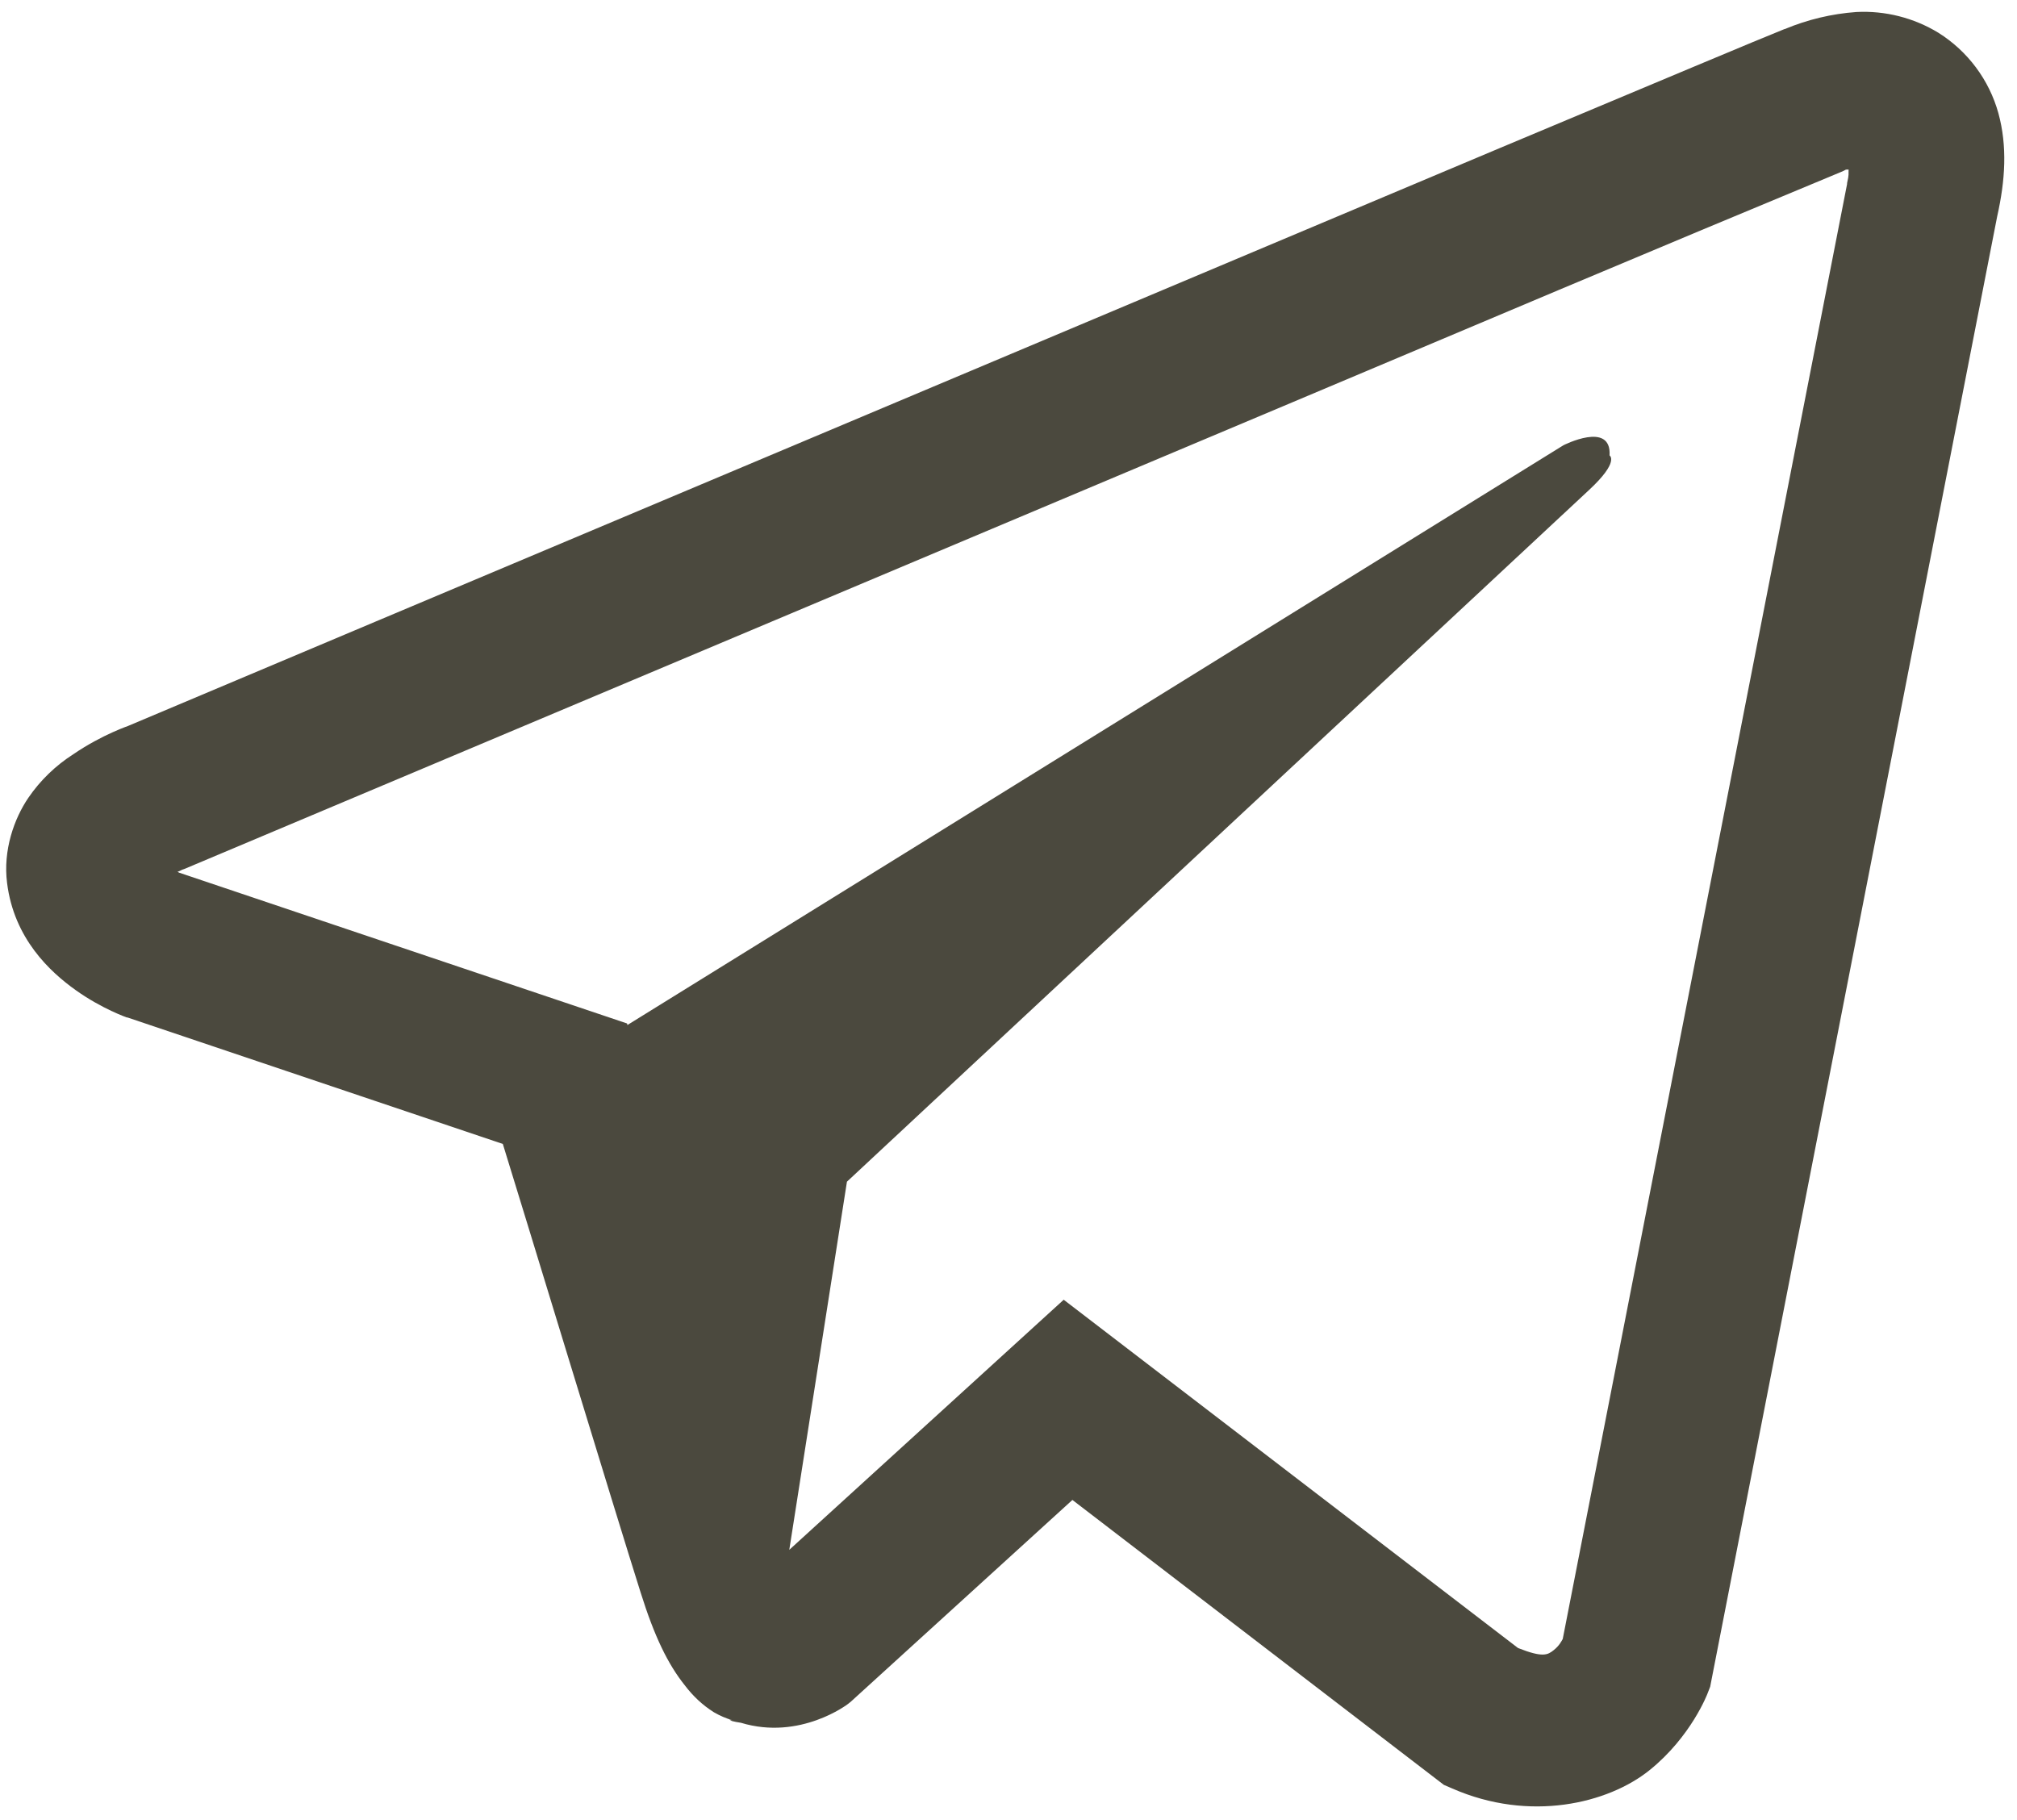
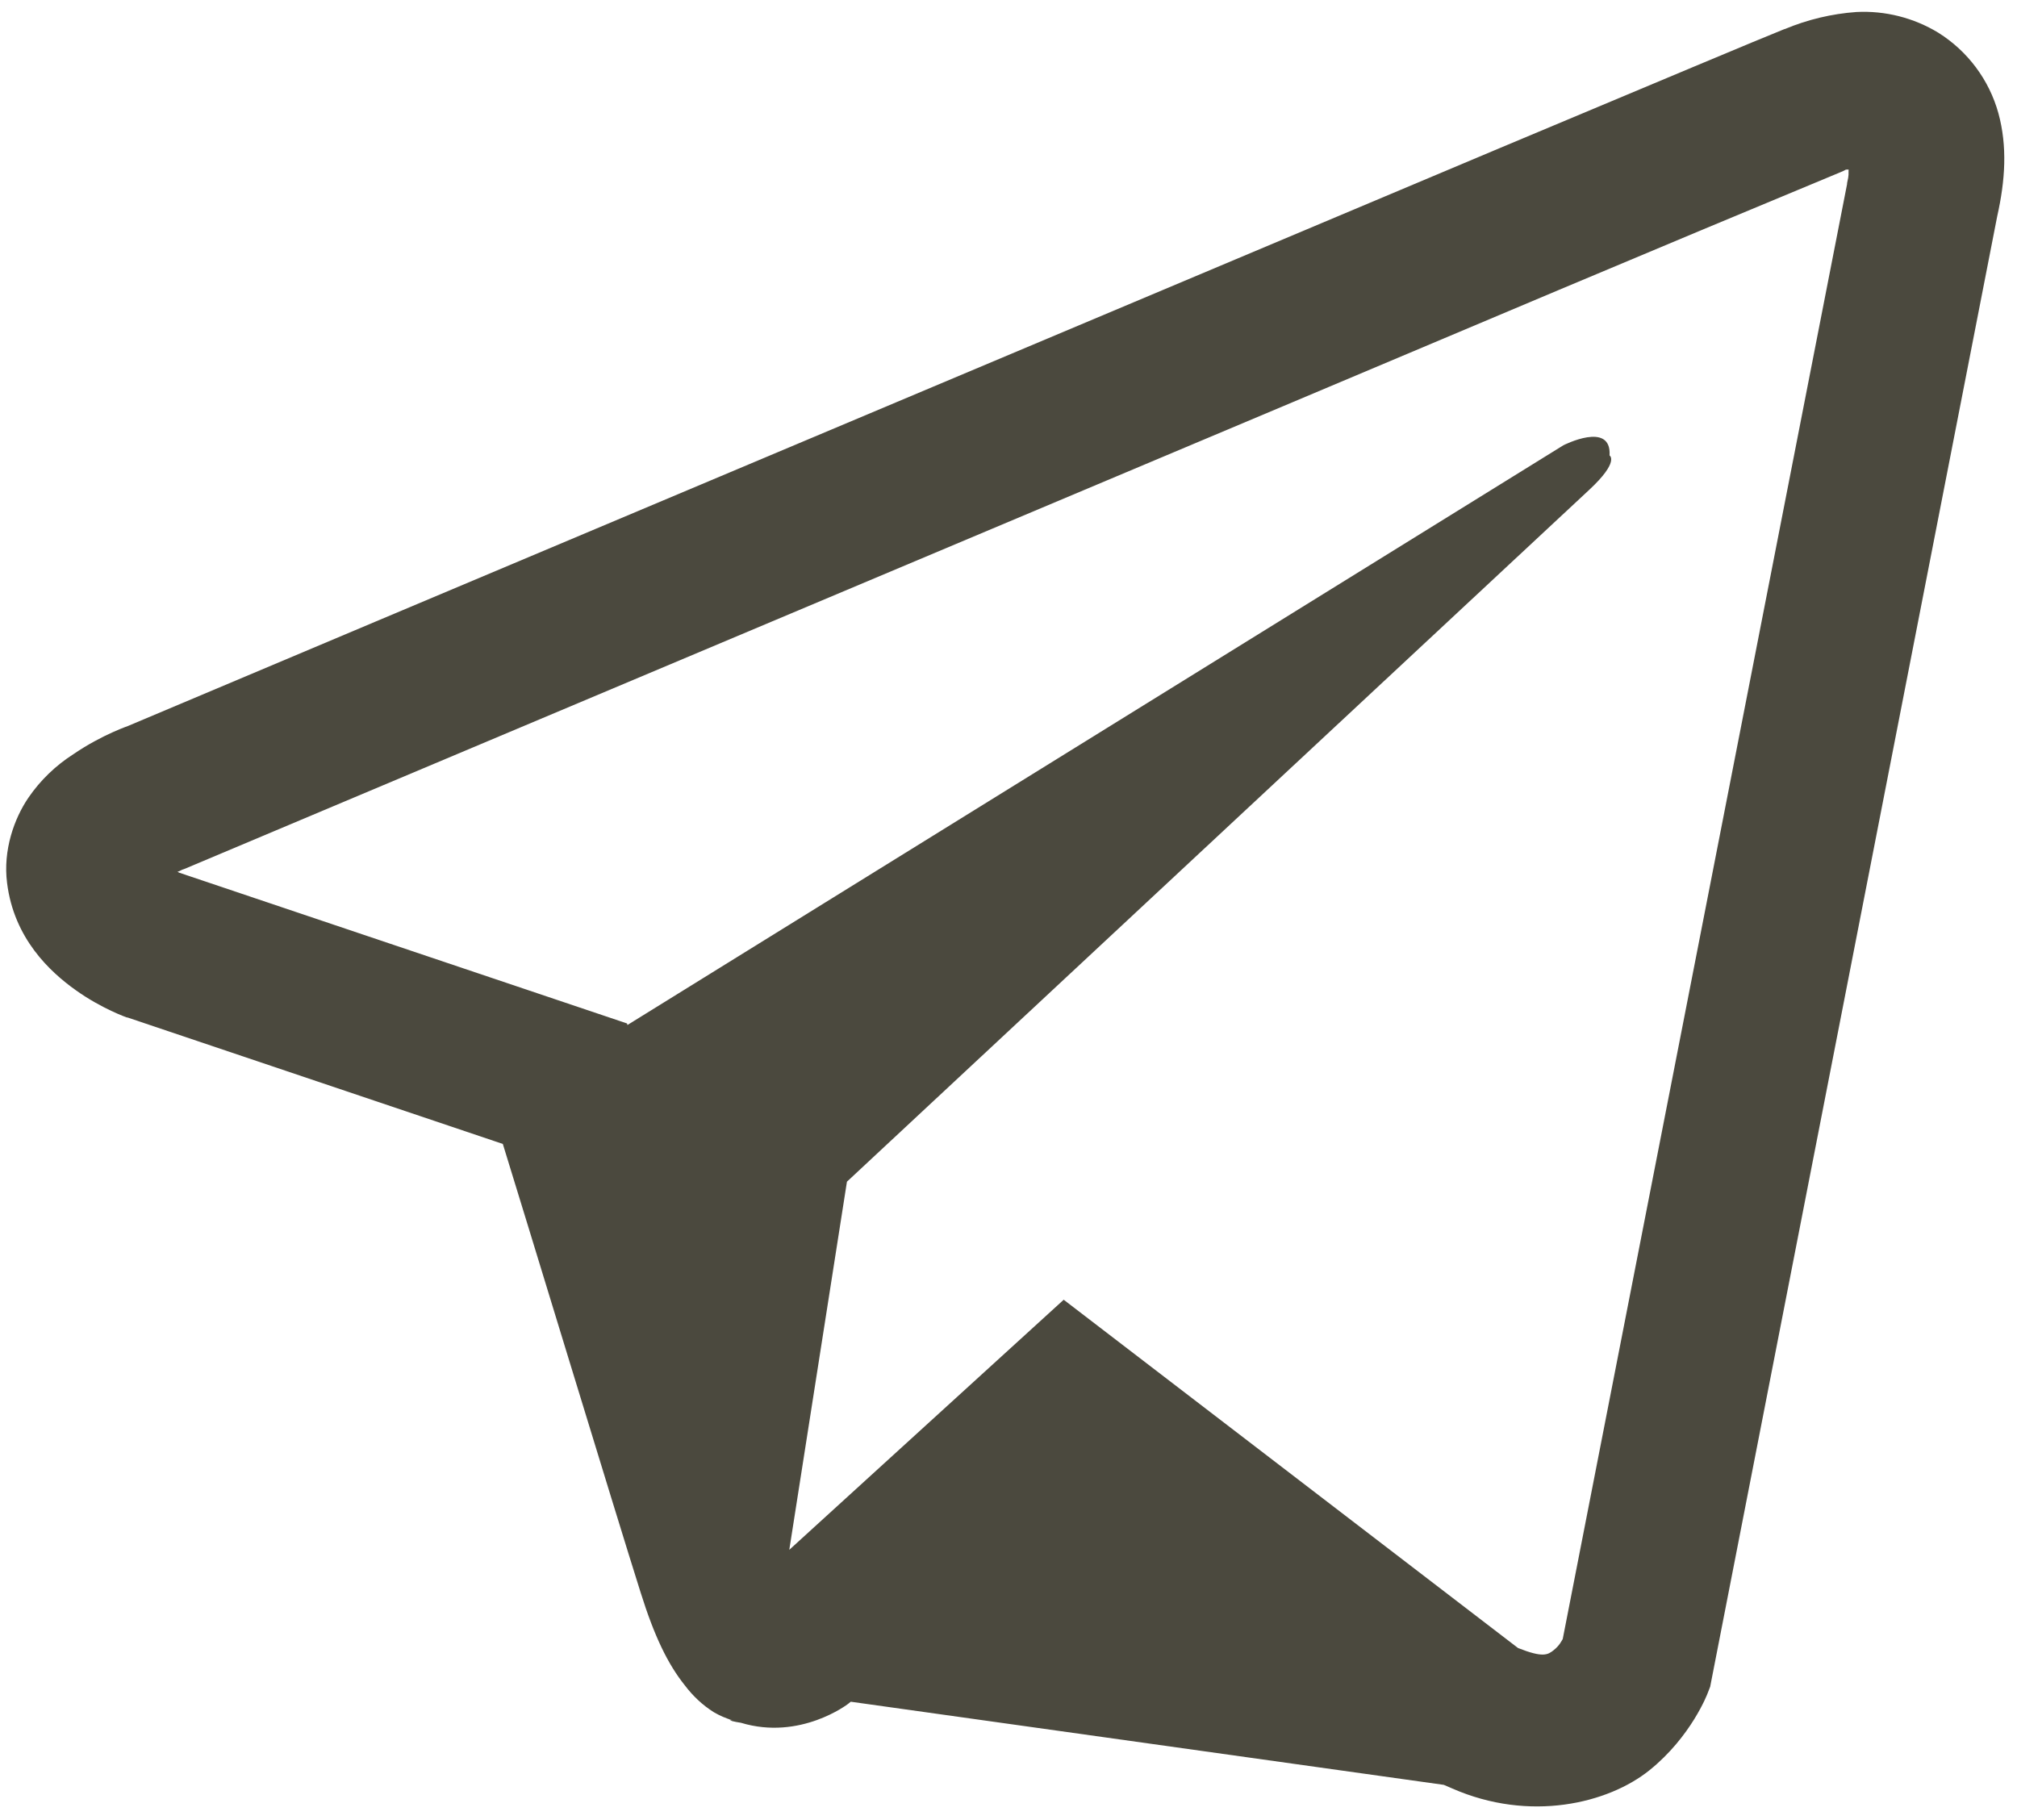
<svg xmlns="http://www.w3.org/2000/svg" width="41" height="37" viewBox="0 0 41 37" fill="none">
-   <path d="M37.735 0.244C37.233 0.28 36.741 0.398 36.277 0.592H36.271C35.825 0.769 33.708 1.659 30.489 3.009L18.955 7.867C10.678 11.351 2.543 14.783 2.543 14.783L2.639 14.745C2.639 14.745 2.079 14.93 1.493 15.331C1.131 15.562 0.819 15.863 0.577 16.217C0.289 16.639 0.058 17.284 0.144 17.951C0.285 19.08 1.016 19.756 1.541 20.13C2.072 20.508 2.579 20.684 2.579 20.684H2.591L10.221 23.255C10.563 24.353 12.546 30.872 13.022 32.373C13.303 33.27 13.577 33.831 13.919 34.259C14.085 34.478 14.278 34.661 14.511 34.808C14.632 34.878 14.761 34.934 14.896 34.973L14.818 34.955C14.841 34.961 14.86 34.98 14.877 34.986C14.94 35.003 14.982 35.009 15.061 35.022C16.269 35.388 17.239 34.638 17.239 34.638L17.294 34.594L21.799 30.492L29.349 36.284L29.521 36.358C31.094 37.048 32.688 36.664 33.53 35.986C34.379 35.303 34.708 34.43 34.708 34.43L34.763 34.289L40.597 4.4C40.763 3.662 40.805 2.972 40.622 2.302C40.434 1.623 39.998 1.04 39.402 0.666C38.901 0.361 38.32 0.214 37.735 0.244ZM37.577 3.447C37.571 3.545 37.59 3.534 37.546 3.723V3.741L31.766 33.319C31.741 33.361 31.699 33.453 31.583 33.545C31.461 33.642 31.364 33.703 30.857 33.502L21.622 26.422L16.044 31.506L17.216 24.022L32.303 9.959C32.925 9.381 32.718 9.259 32.718 9.259C32.761 8.55 31.779 9.052 31.779 9.052L12.754 20.837L12.747 20.806L3.629 17.736V17.73L3.605 17.725C3.621 17.72 3.637 17.713 3.652 17.706L3.702 17.681L3.75 17.664C3.75 17.664 11.893 14.233 20.169 10.748C24.313 9.003 28.488 7.245 31.699 5.889C33.603 5.087 35.509 4.291 37.418 3.498C37.546 3.448 37.485 3.447 37.577 3.447Z" fill="#4B493E" />
+   <path d="M37.735 0.244C37.233 0.28 36.741 0.398 36.277 0.592H36.271C35.825 0.769 33.708 1.659 30.489 3.009L18.955 7.867C10.678 11.351 2.543 14.783 2.543 14.783L2.639 14.745C2.639 14.745 2.079 14.93 1.493 15.331C1.131 15.562 0.819 15.863 0.577 16.217C0.289 16.639 0.058 17.284 0.144 17.951C0.285 19.08 1.016 19.756 1.541 20.13C2.072 20.508 2.579 20.684 2.579 20.684H2.591L10.221 23.255C10.563 24.353 12.546 30.872 13.022 32.373C13.303 33.27 13.577 33.831 13.919 34.259C14.085 34.478 14.278 34.661 14.511 34.808C14.632 34.878 14.761 34.934 14.896 34.973L14.818 34.955C14.841 34.961 14.86 34.98 14.877 34.986C14.94 35.003 14.982 35.009 15.061 35.022C16.269 35.388 17.239 34.638 17.239 34.638L17.294 34.594L29.349 36.284L29.521 36.358C31.094 37.048 32.688 36.664 33.53 35.986C34.379 35.303 34.708 34.43 34.708 34.43L34.763 34.289L40.597 4.4C40.763 3.662 40.805 2.972 40.622 2.302C40.434 1.623 39.998 1.04 39.402 0.666C38.901 0.361 38.32 0.214 37.735 0.244ZM37.577 3.447C37.571 3.545 37.59 3.534 37.546 3.723V3.741L31.766 33.319C31.741 33.361 31.699 33.453 31.583 33.545C31.461 33.642 31.364 33.703 30.857 33.502L21.622 26.422L16.044 31.506L17.216 24.022L32.303 9.959C32.925 9.381 32.718 9.259 32.718 9.259C32.761 8.55 31.779 9.052 31.779 9.052L12.754 20.837L12.747 20.806L3.629 17.736V17.73L3.605 17.725C3.621 17.72 3.637 17.713 3.652 17.706L3.702 17.681L3.75 17.664C3.75 17.664 11.893 14.233 20.169 10.748C24.313 9.003 28.488 7.245 31.699 5.889C33.603 5.087 35.509 4.291 37.418 3.498C37.546 3.448 37.485 3.447 37.577 3.447Z" fill="#4B493E" />
</svg>